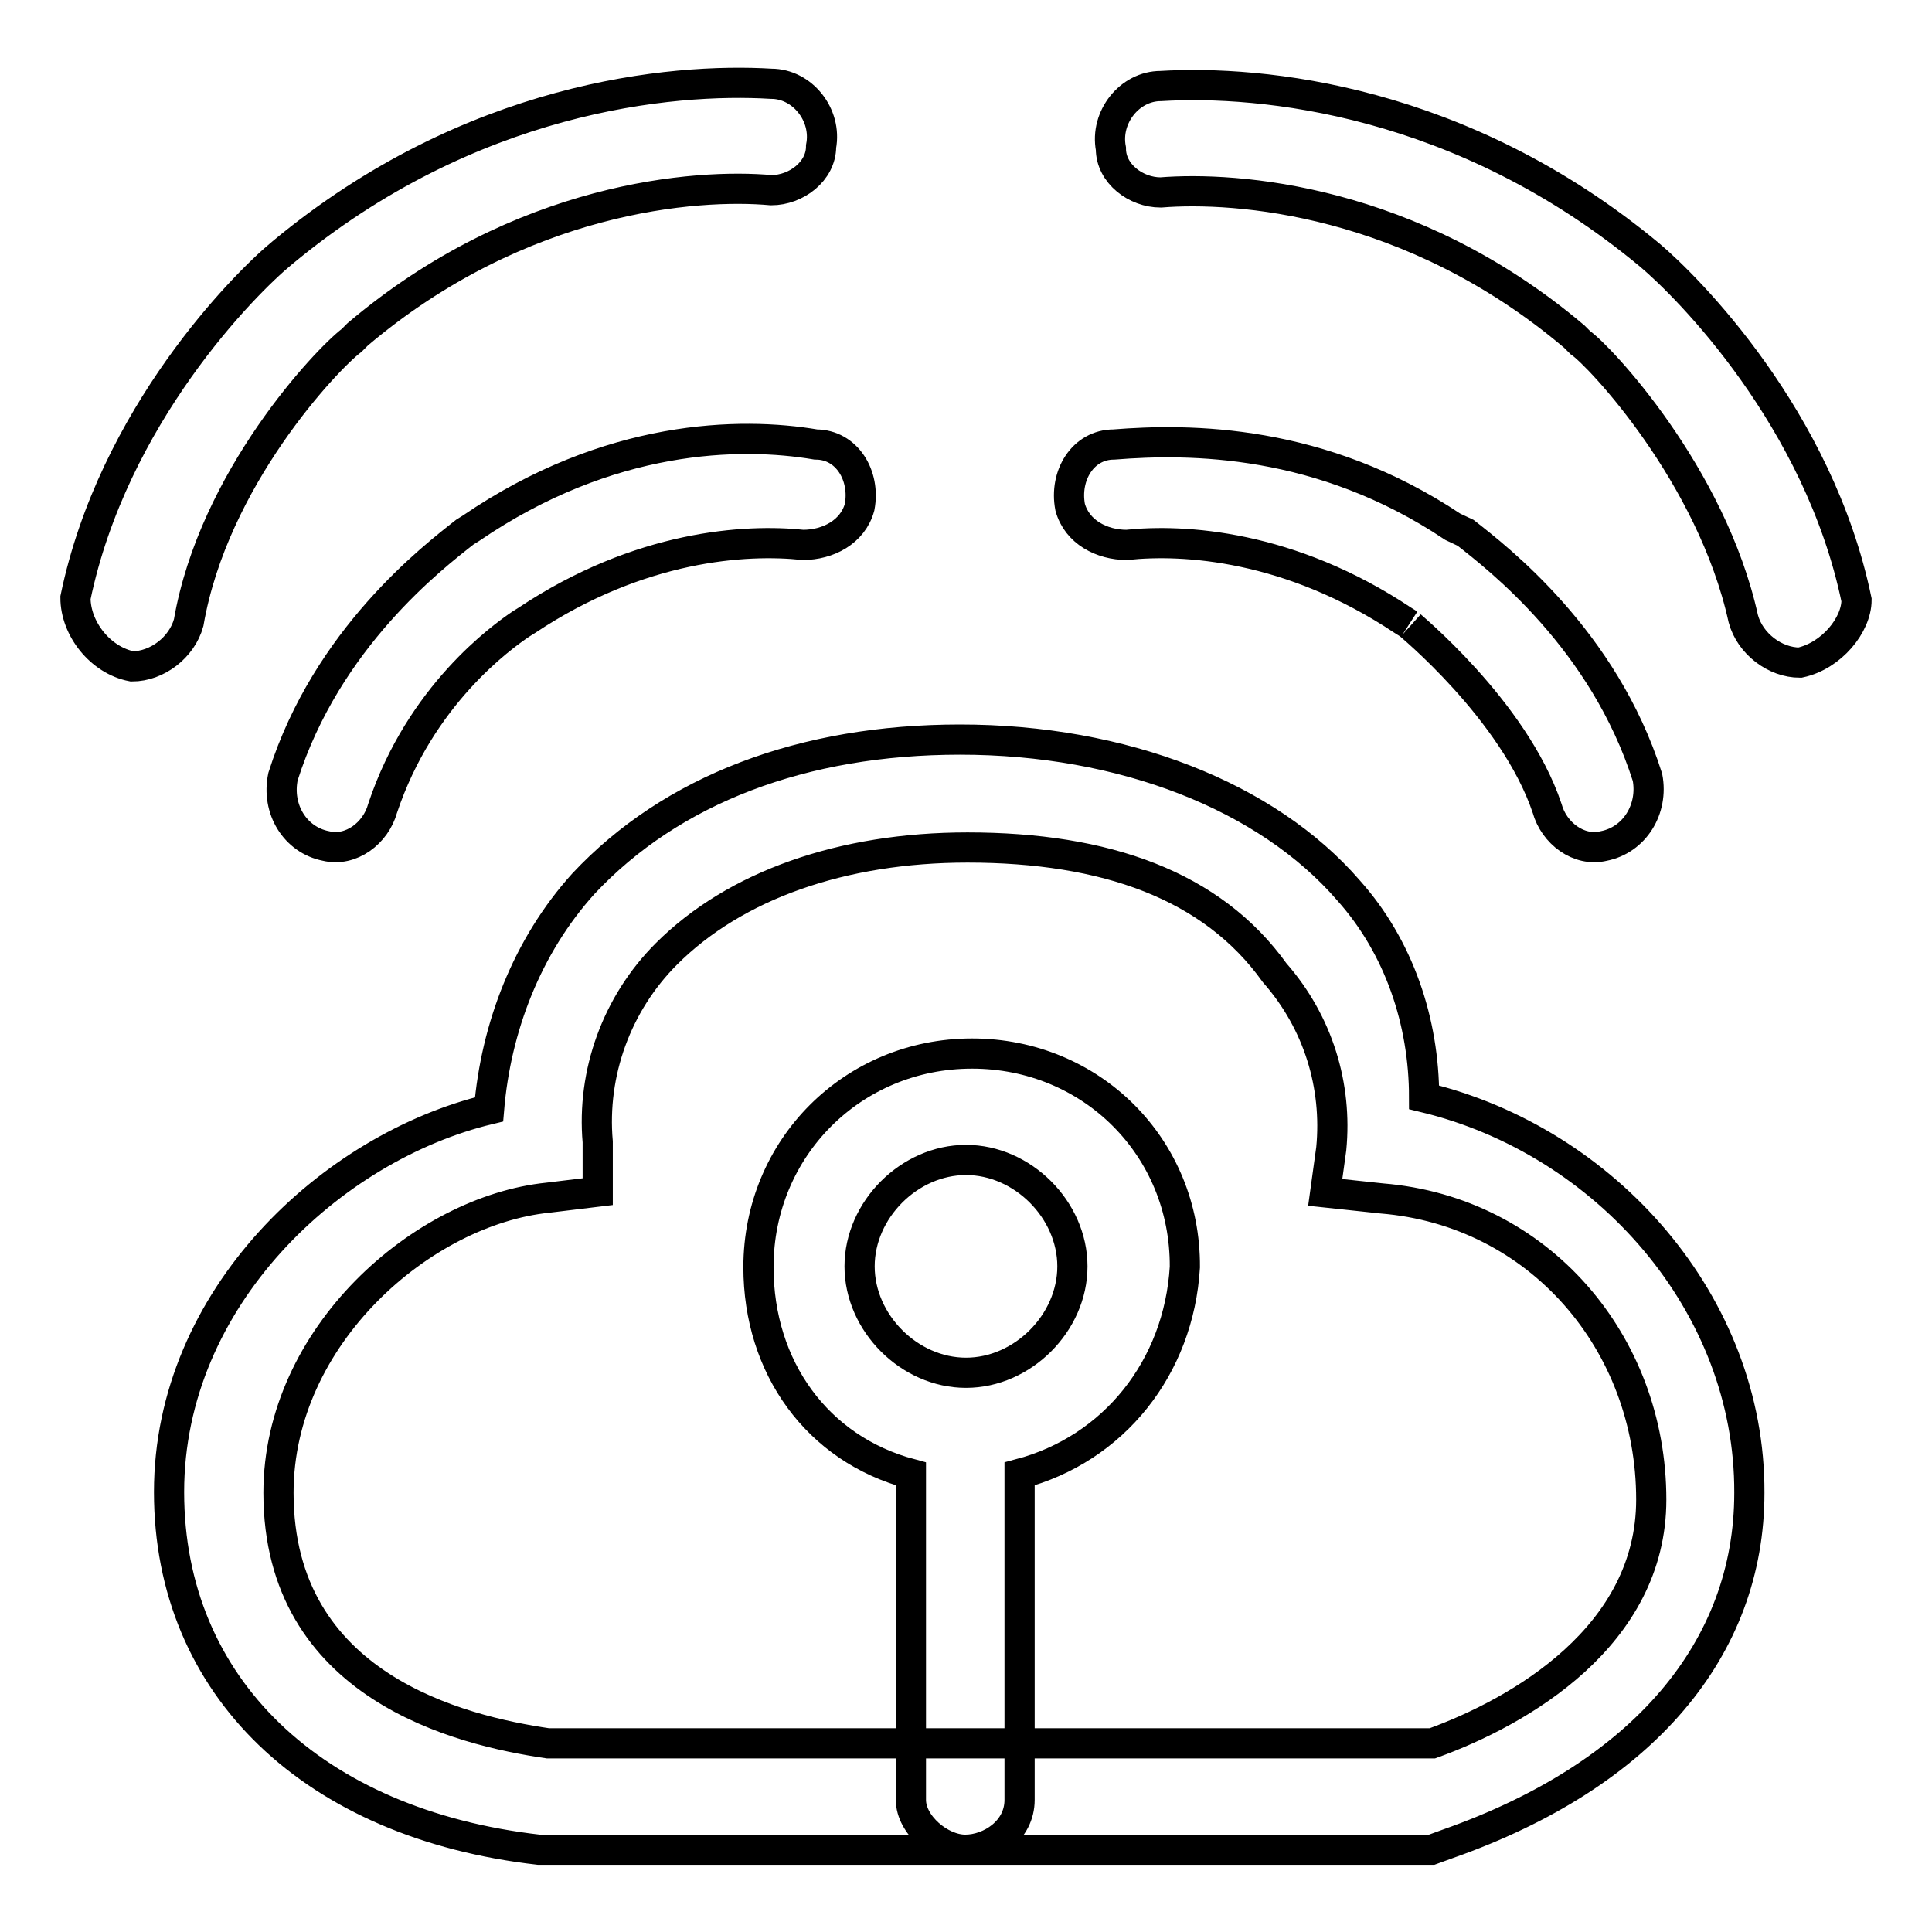
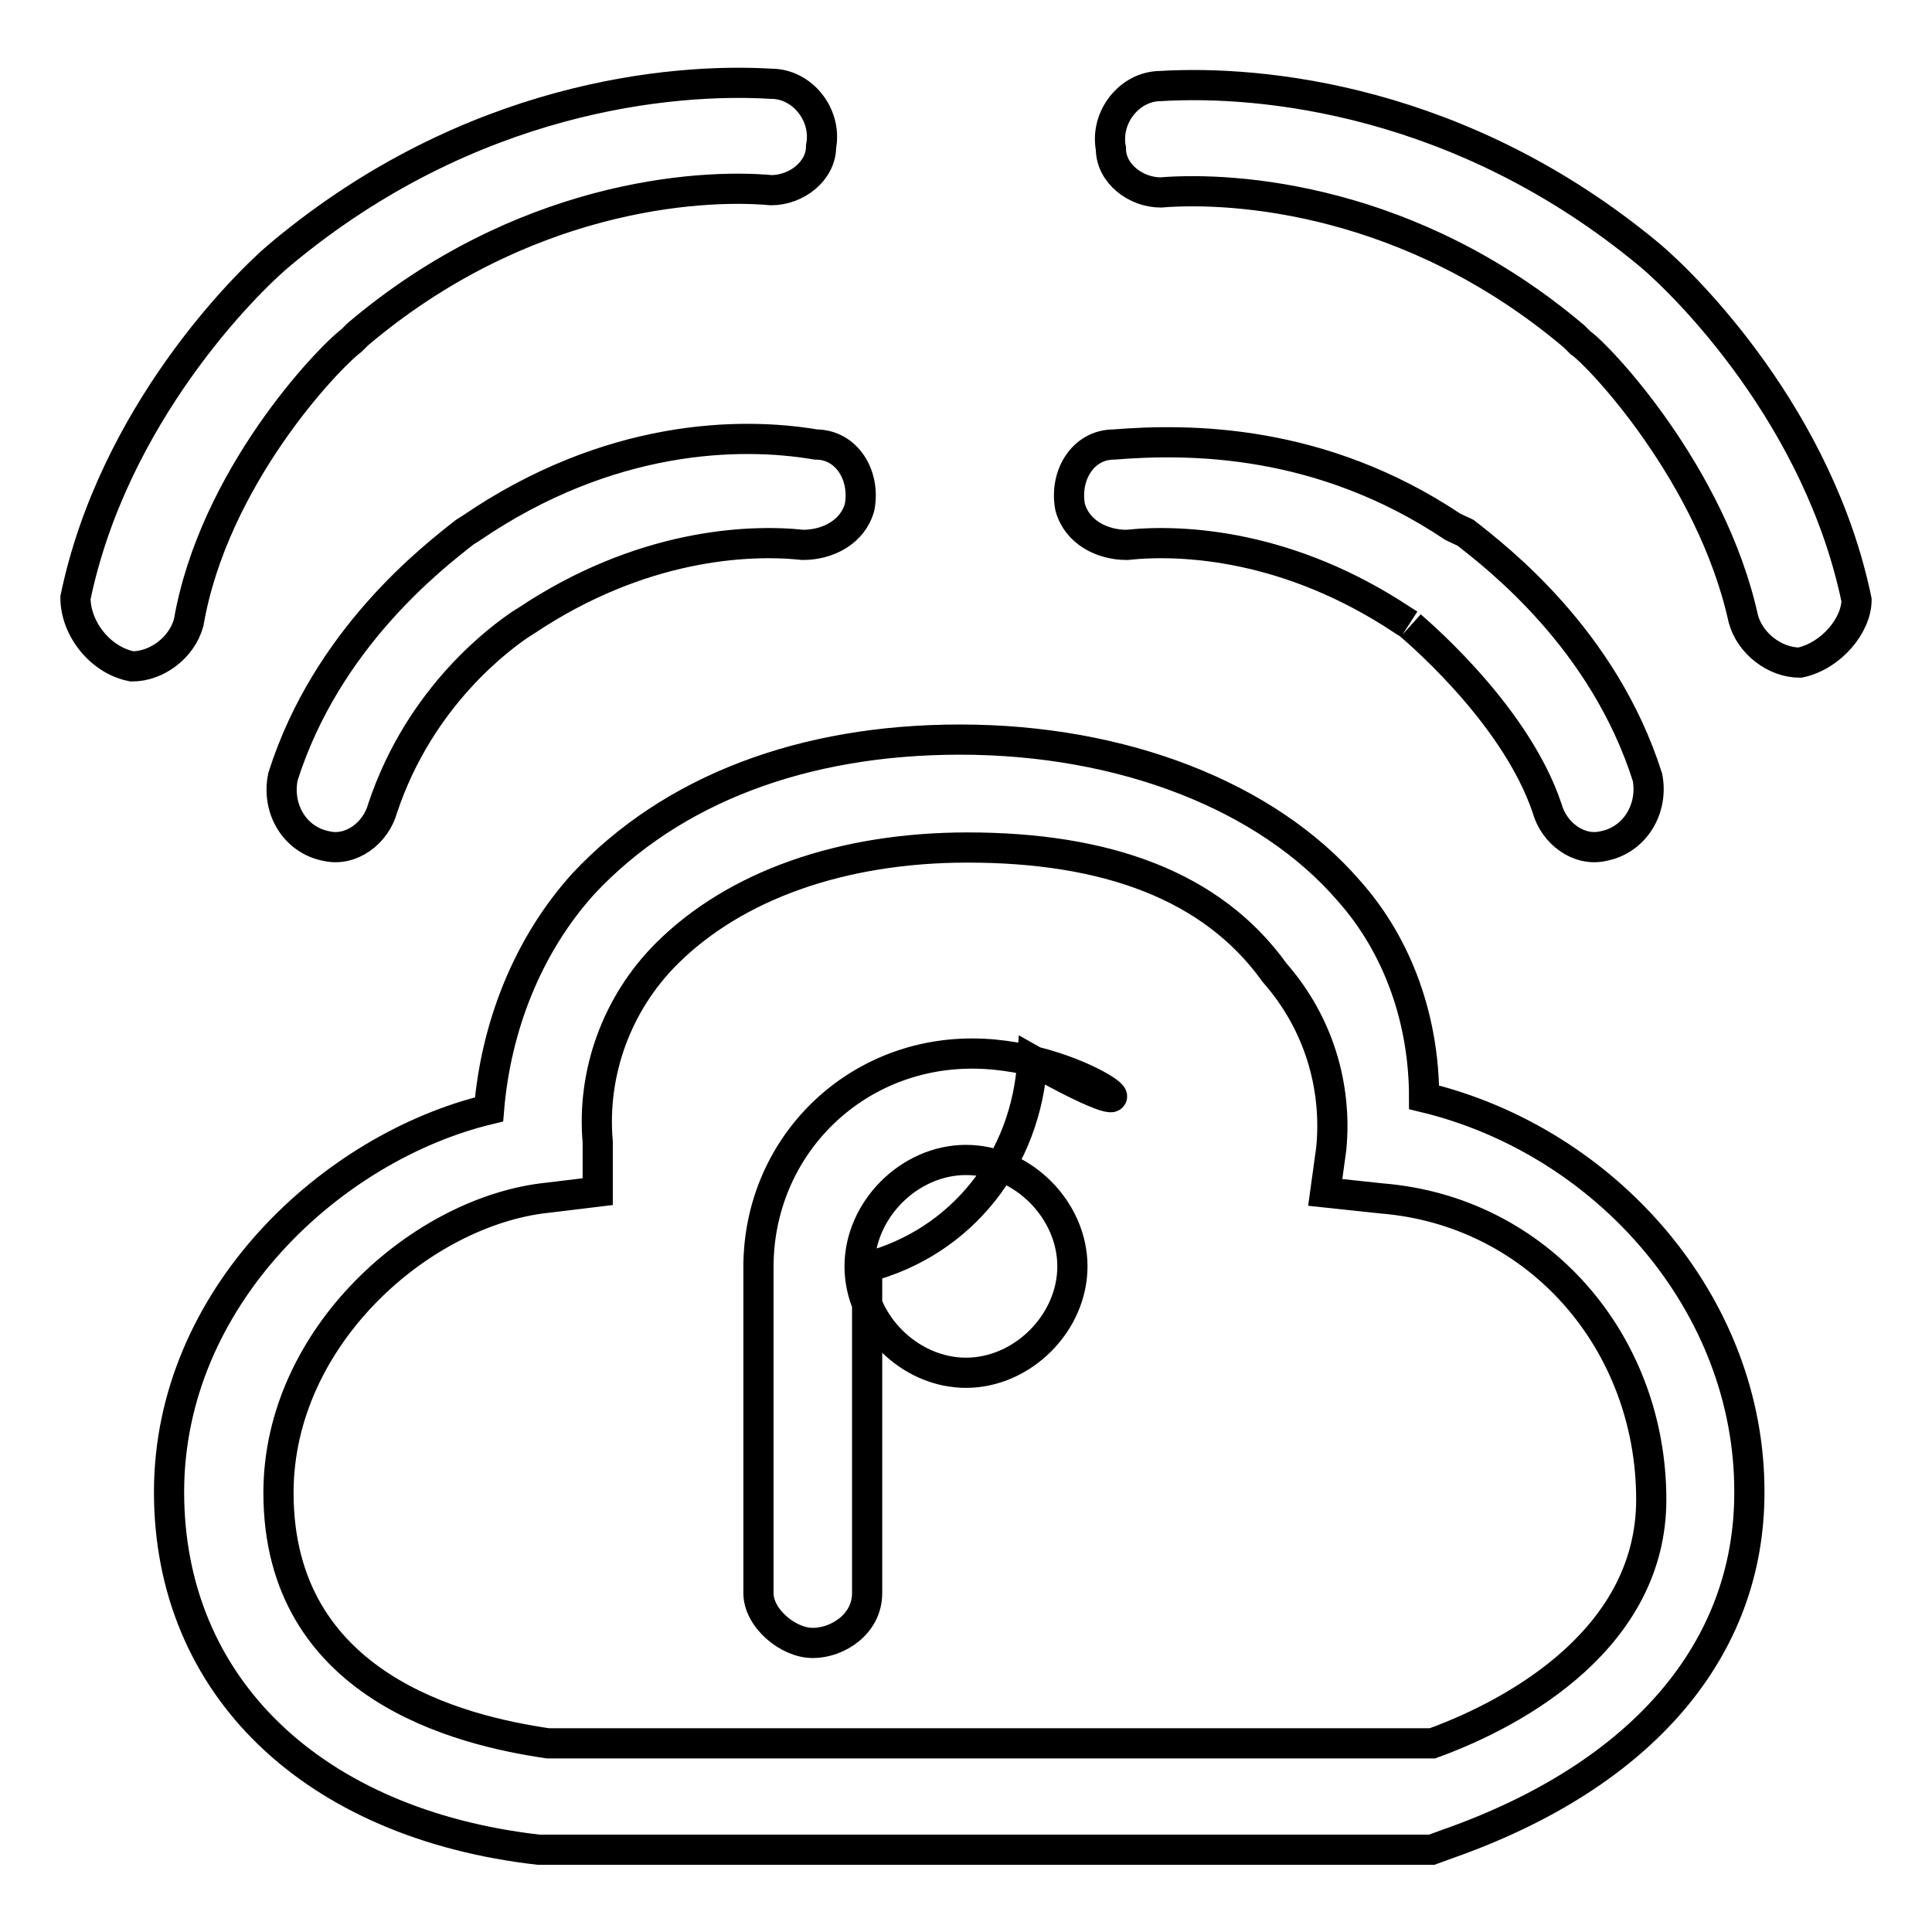
<svg xmlns="http://www.w3.org/2000/svg" version="1.1" x="0px" y="0px" viewBox="0 0 256 256" enable-background="new 0 0 256 256" xml:space="preserve">
  <g>
-     <path stroke-width="4" fill-opacity="0" stroke="#000000" d="M128.8,139.6c-15.8,0-28.3,12.5-28.3,28.3c0,13.3,7.8,24.1,20.2,27.4v43.2c0,3.3,3.9,6.6,7.2,6.6 c3.3,0,7.2-2.5,7.2-6.6v-43.2c12.5-3.3,21.1-14.1,21.9-27.4C157.1,152,144.6,139.6,128.8,139.6z M128,181.9 c-7.5,0-14.1-6.6-14.1-14.1c0-7.5,6.6-14.1,14.1-14.1c7.5,0,14.1,6.6,14.1,14.1C142.1,175.3,135.5,181.9,128,181.9z M188.7,145.4 c0-10-3.3-19.9-10-27.4C167.9,105.5,148.8,98,127.2,98c-20.8,0-38.2,6.6-49.9,19.1c-7.5,8.3-11.6,19.1-12.5,29.9 c-20.8,5-42.4,24.9-42.4,50.7c0,25.8,19.1,44,49,47.4l118.3,0l2.2-0.8c25.8-9.1,39.9-25.8,39.9-46.5 C231.9,172.8,212.8,151.2,188.7,145.4z M189.8,231H72.6c-11.6-1.7-35.7-7.5-35.7-33.2c0-20.8,19.1-37.4,35.7-39.1l6.6-0.8v-6.6 c-0.8-9.1,2.5-18.3,9.1-24.9c9.1-9.1,23.3-14.1,39.9-14.1c18.3,0,32.4,5,40.7,16.6c5.8,6.6,8.3,15,7.5,23.3l-0.8,5.8l7.5,0.8 c20.8,1.7,35.7,19.1,35.7,39.9C218.8,216.8,201.4,226.8,189.8,231z M238.5,87.8c-3.3,0-6.6-2.5-7.5-5.8 c-4.2-19.1-19.1-34.9-21.6-36.6l-0.8-0.8c-21.6-18.3-44.9-19.9-54.8-19.1c-3.3,0-6.6-2.5-6.6-5.8l0,0c-0.8-4.2,2.5-8.3,6.6-8.3 c13.3-0.8,39.9,1.7,64.8,22.4c5,4.2,22.4,21.6,27.4,45.7C246,82.8,242.7,86.9,238.5,87.8L238.5,87.8z M212.5,112.1 c-3.3,0.8-6.6-1.7-7.5-5c-4.4-13.1-18.6-24.6-18.3-24.4l-0.8-0.5c-15-10-29.1-10.8-36.6-10c-3.3,0-6.6-1.7-7.5-5l0,0 c-0.8-4.2,1.7-8.3,5.8-8.3c10-0.8,27.4-0.8,44.9,10.9l1.7,0.8c4.2,3.3,18.3,14.1,24.1,32.4C219.1,107.2,216.6,111.3,212.5,112.1 L212.5,112.1z M17.5,88.3c3.3,0,6.6-2.5,7.5-5.8c3.3-19.1,18.3-34.9,21.6-37.4l0.8-0.8C69,26,92.3,24.3,102.2,25.2 c3.3,0,6.6-2.5,6.6-5.8l0,0c0.8-4.2-2.5-8.3-6.6-8.3c-13.3-0.8-39.9,1.7-64.8,22.4C32.4,37.6,15,55.1,10,79.2 C10,83.3,13.3,87.5,17.5,88.3L17.5,88.3z M43.2,112.1c3.3,0.8,6.6-1.7,7.5-5c5-15,15.8-22.7,18.3-24.4l0.8-0.5 c15-10,29.1-10.8,36.6-10c3.3,0,6.6-1.7,7.5-5l0,0c0.8-4.2-1.7-8.3-5.8-8.3c-10-1.7-27.4-1.4-45.7,11.1l-0.8,0.5 c-4.2,3.3-18.3,14.1-24.1,32.4C36.6,107.2,39.1,111.3,43.2,112.1L43.2,112.1z" />
+     <path stroke-width="4" fill-opacity="0" stroke="#000000" d="M128.8,139.6c-15.8,0-28.3,12.5-28.3,28.3v43.2c0,3.3,3.9,6.6,7.2,6.6 c3.3,0,7.2-2.5,7.2-6.6v-43.2c12.5-3.3,21.1-14.1,21.9-27.4C157.1,152,144.6,139.6,128.8,139.6z M128,181.9 c-7.5,0-14.1-6.6-14.1-14.1c0-7.5,6.6-14.1,14.1-14.1c7.5,0,14.1,6.6,14.1,14.1C142.1,175.3,135.5,181.9,128,181.9z M188.7,145.4 c0-10-3.3-19.9-10-27.4C167.9,105.5,148.8,98,127.2,98c-20.8,0-38.2,6.6-49.9,19.1c-7.5,8.3-11.6,19.1-12.5,29.9 c-20.8,5-42.4,24.9-42.4,50.7c0,25.8,19.1,44,49,47.4l118.3,0l2.2-0.8c25.8-9.1,39.9-25.8,39.9-46.5 C231.9,172.8,212.8,151.2,188.7,145.4z M189.8,231H72.6c-11.6-1.7-35.7-7.5-35.7-33.2c0-20.8,19.1-37.4,35.7-39.1l6.6-0.8v-6.6 c-0.8-9.1,2.5-18.3,9.1-24.9c9.1-9.1,23.3-14.1,39.9-14.1c18.3,0,32.4,5,40.7,16.6c5.8,6.6,8.3,15,7.5,23.3l-0.8,5.8l7.5,0.8 c20.8,1.7,35.7,19.1,35.7,39.9C218.8,216.8,201.4,226.8,189.8,231z M238.5,87.8c-3.3,0-6.6-2.5-7.5-5.8 c-4.2-19.1-19.1-34.9-21.6-36.6l-0.8-0.8c-21.6-18.3-44.9-19.9-54.8-19.1c-3.3,0-6.6-2.5-6.6-5.8l0,0c-0.8-4.2,2.5-8.3,6.6-8.3 c13.3-0.8,39.9,1.7,64.8,22.4c5,4.2,22.4,21.6,27.4,45.7C246,82.8,242.7,86.9,238.5,87.8L238.5,87.8z M212.5,112.1 c-3.3,0.8-6.6-1.7-7.5-5c-4.4-13.1-18.6-24.6-18.3-24.4l-0.8-0.5c-15-10-29.1-10.8-36.6-10c-3.3,0-6.6-1.7-7.5-5l0,0 c-0.8-4.2,1.7-8.3,5.8-8.3c10-0.8,27.4-0.8,44.9,10.9l1.7,0.8c4.2,3.3,18.3,14.1,24.1,32.4C219.1,107.2,216.6,111.3,212.5,112.1 L212.5,112.1z M17.5,88.3c3.3,0,6.6-2.5,7.5-5.8c3.3-19.1,18.3-34.9,21.6-37.4l0.8-0.8C69,26,92.3,24.3,102.2,25.2 c3.3,0,6.6-2.5,6.6-5.8l0,0c0.8-4.2-2.5-8.3-6.6-8.3c-13.3-0.8-39.9,1.7-64.8,22.4C32.4,37.6,15,55.1,10,79.2 C10,83.3,13.3,87.5,17.5,88.3L17.5,88.3z M43.2,112.1c3.3,0.8,6.6-1.7,7.5-5c5-15,15.8-22.7,18.3-24.4l0.8-0.5 c15-10,29.1-10.8,36.6-10c3.3,0,6.6-1.7,7.5-5l0,0c0.8-4.2-1.7-8.3-5.8-8.3c-10-1.7-27.4-1.4-45.7,11.1l-0.8,0.5 c-4.2,3.3-18.3,14.1-24.1,32.4C36.6,107.2,39.1,111.3,43.2,112.1L43.2,112.1z" />
  </g>
</svg>